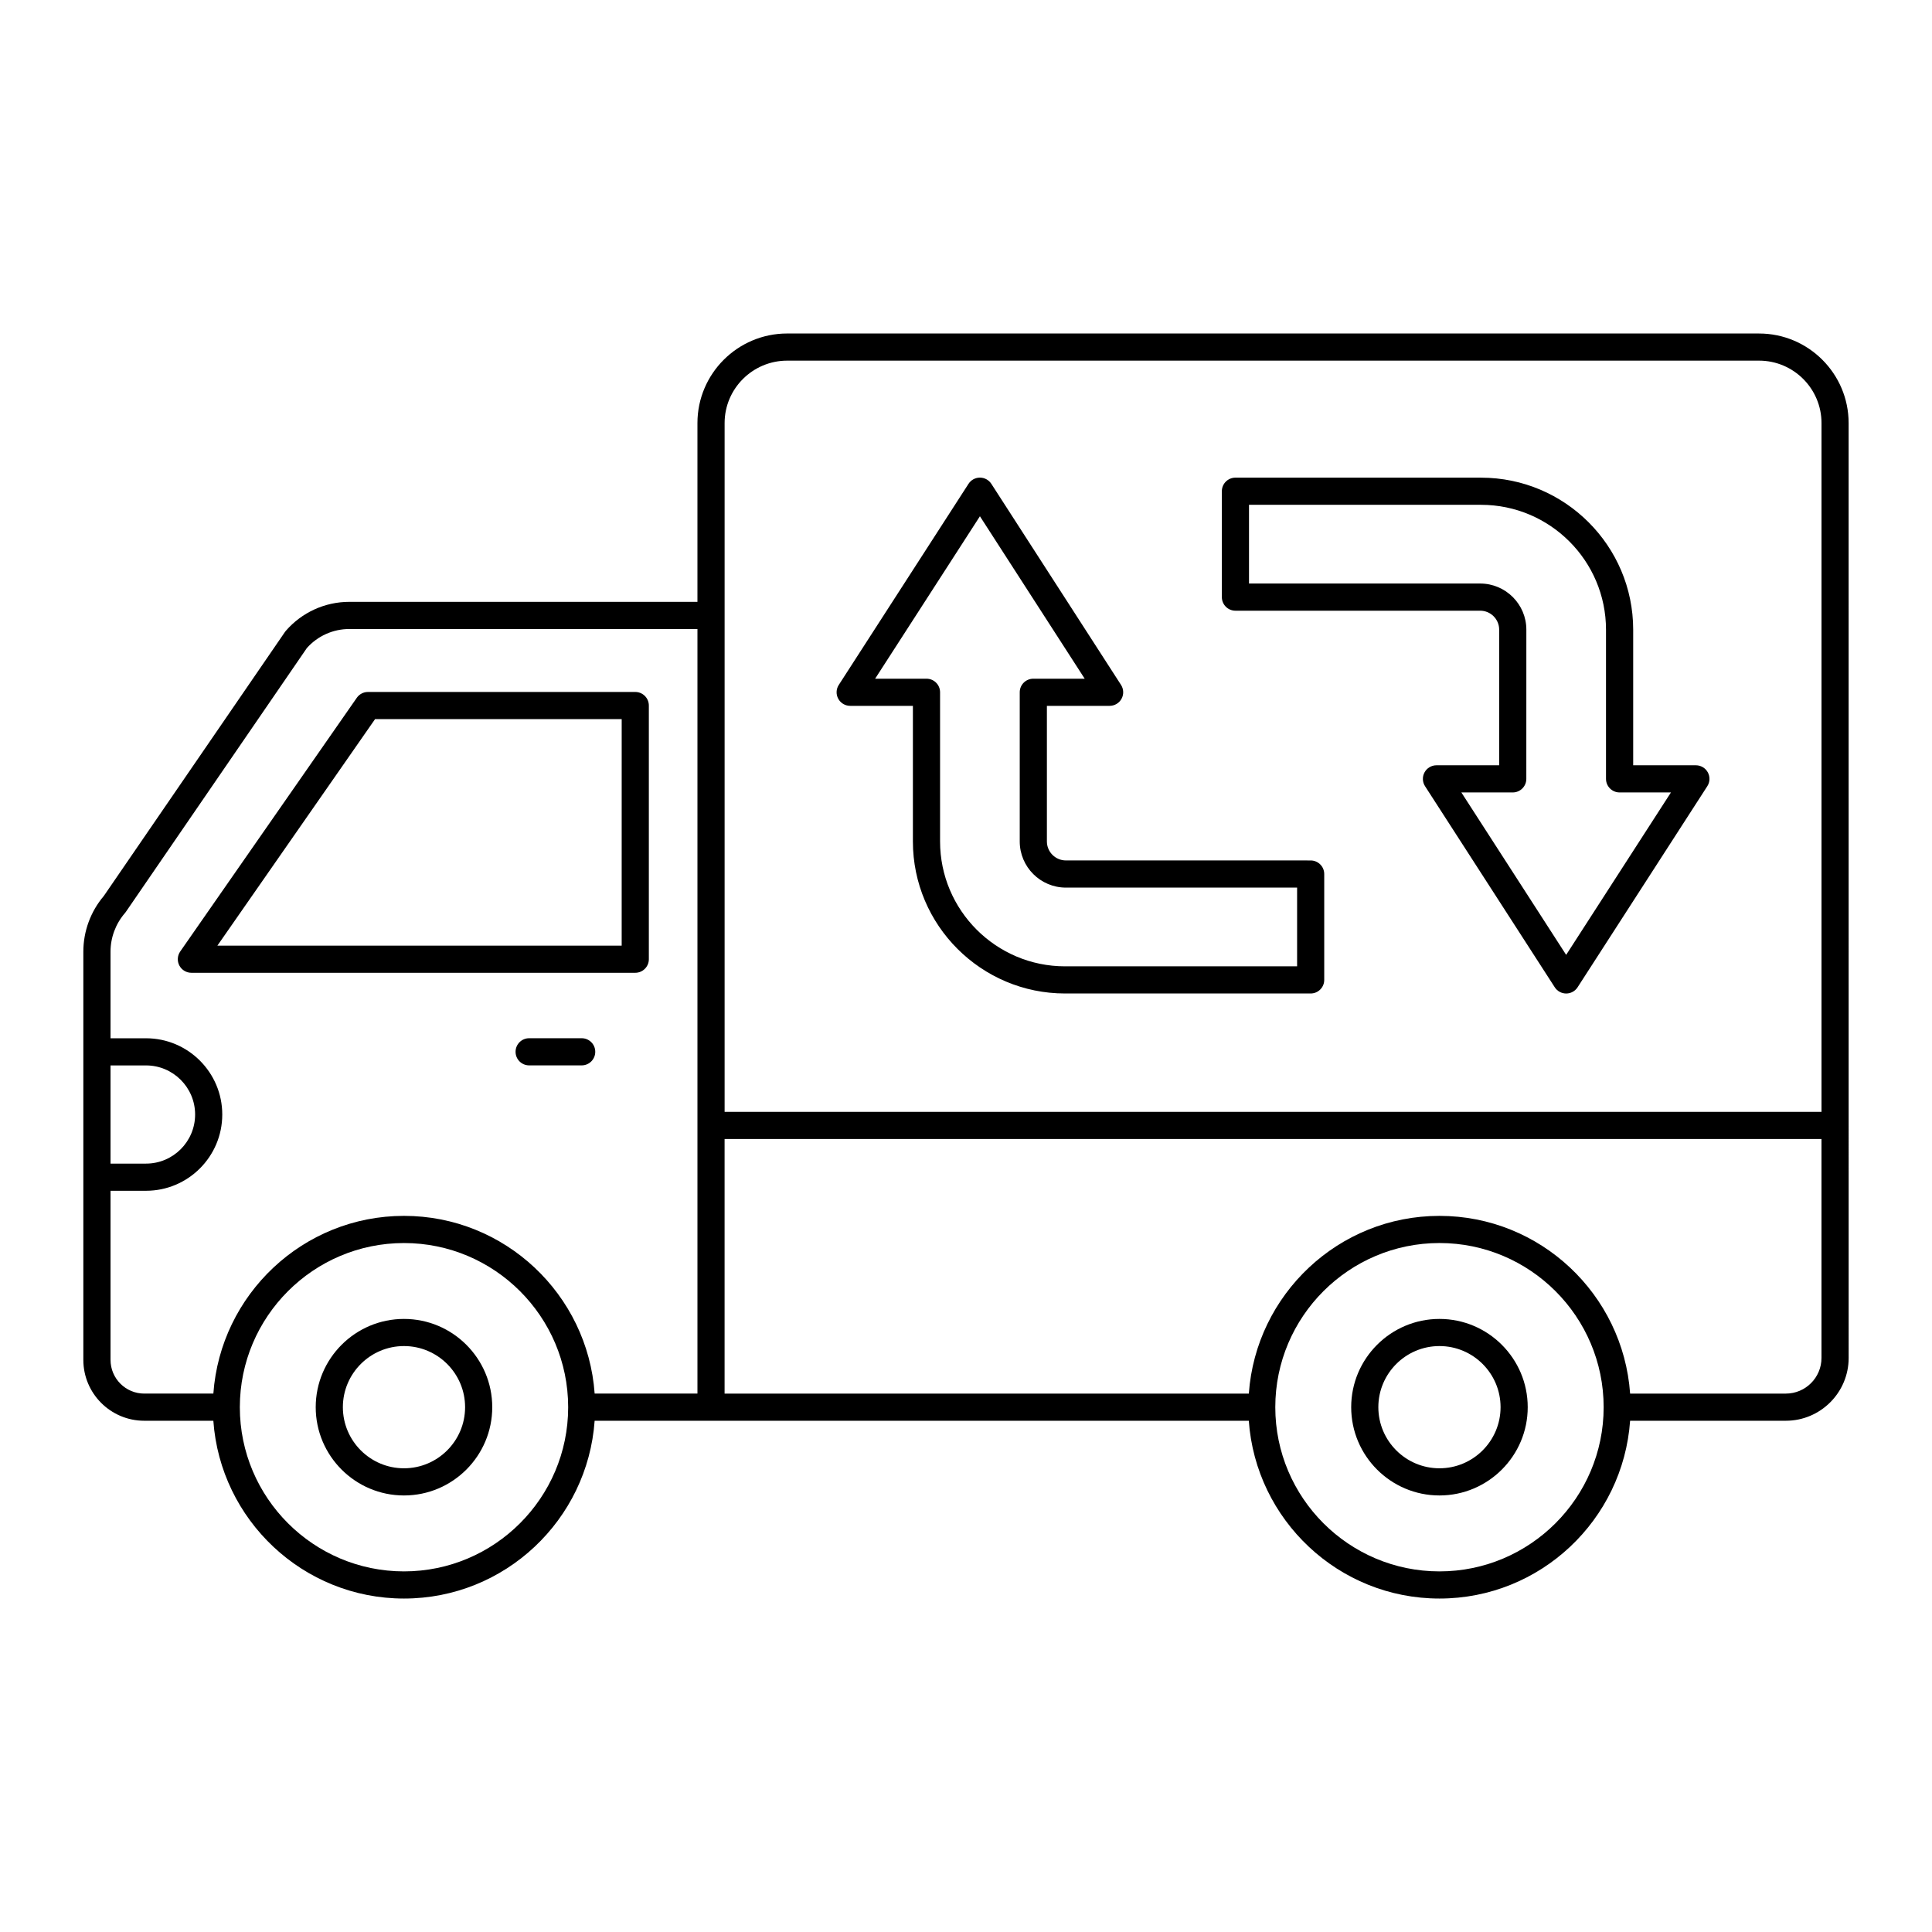
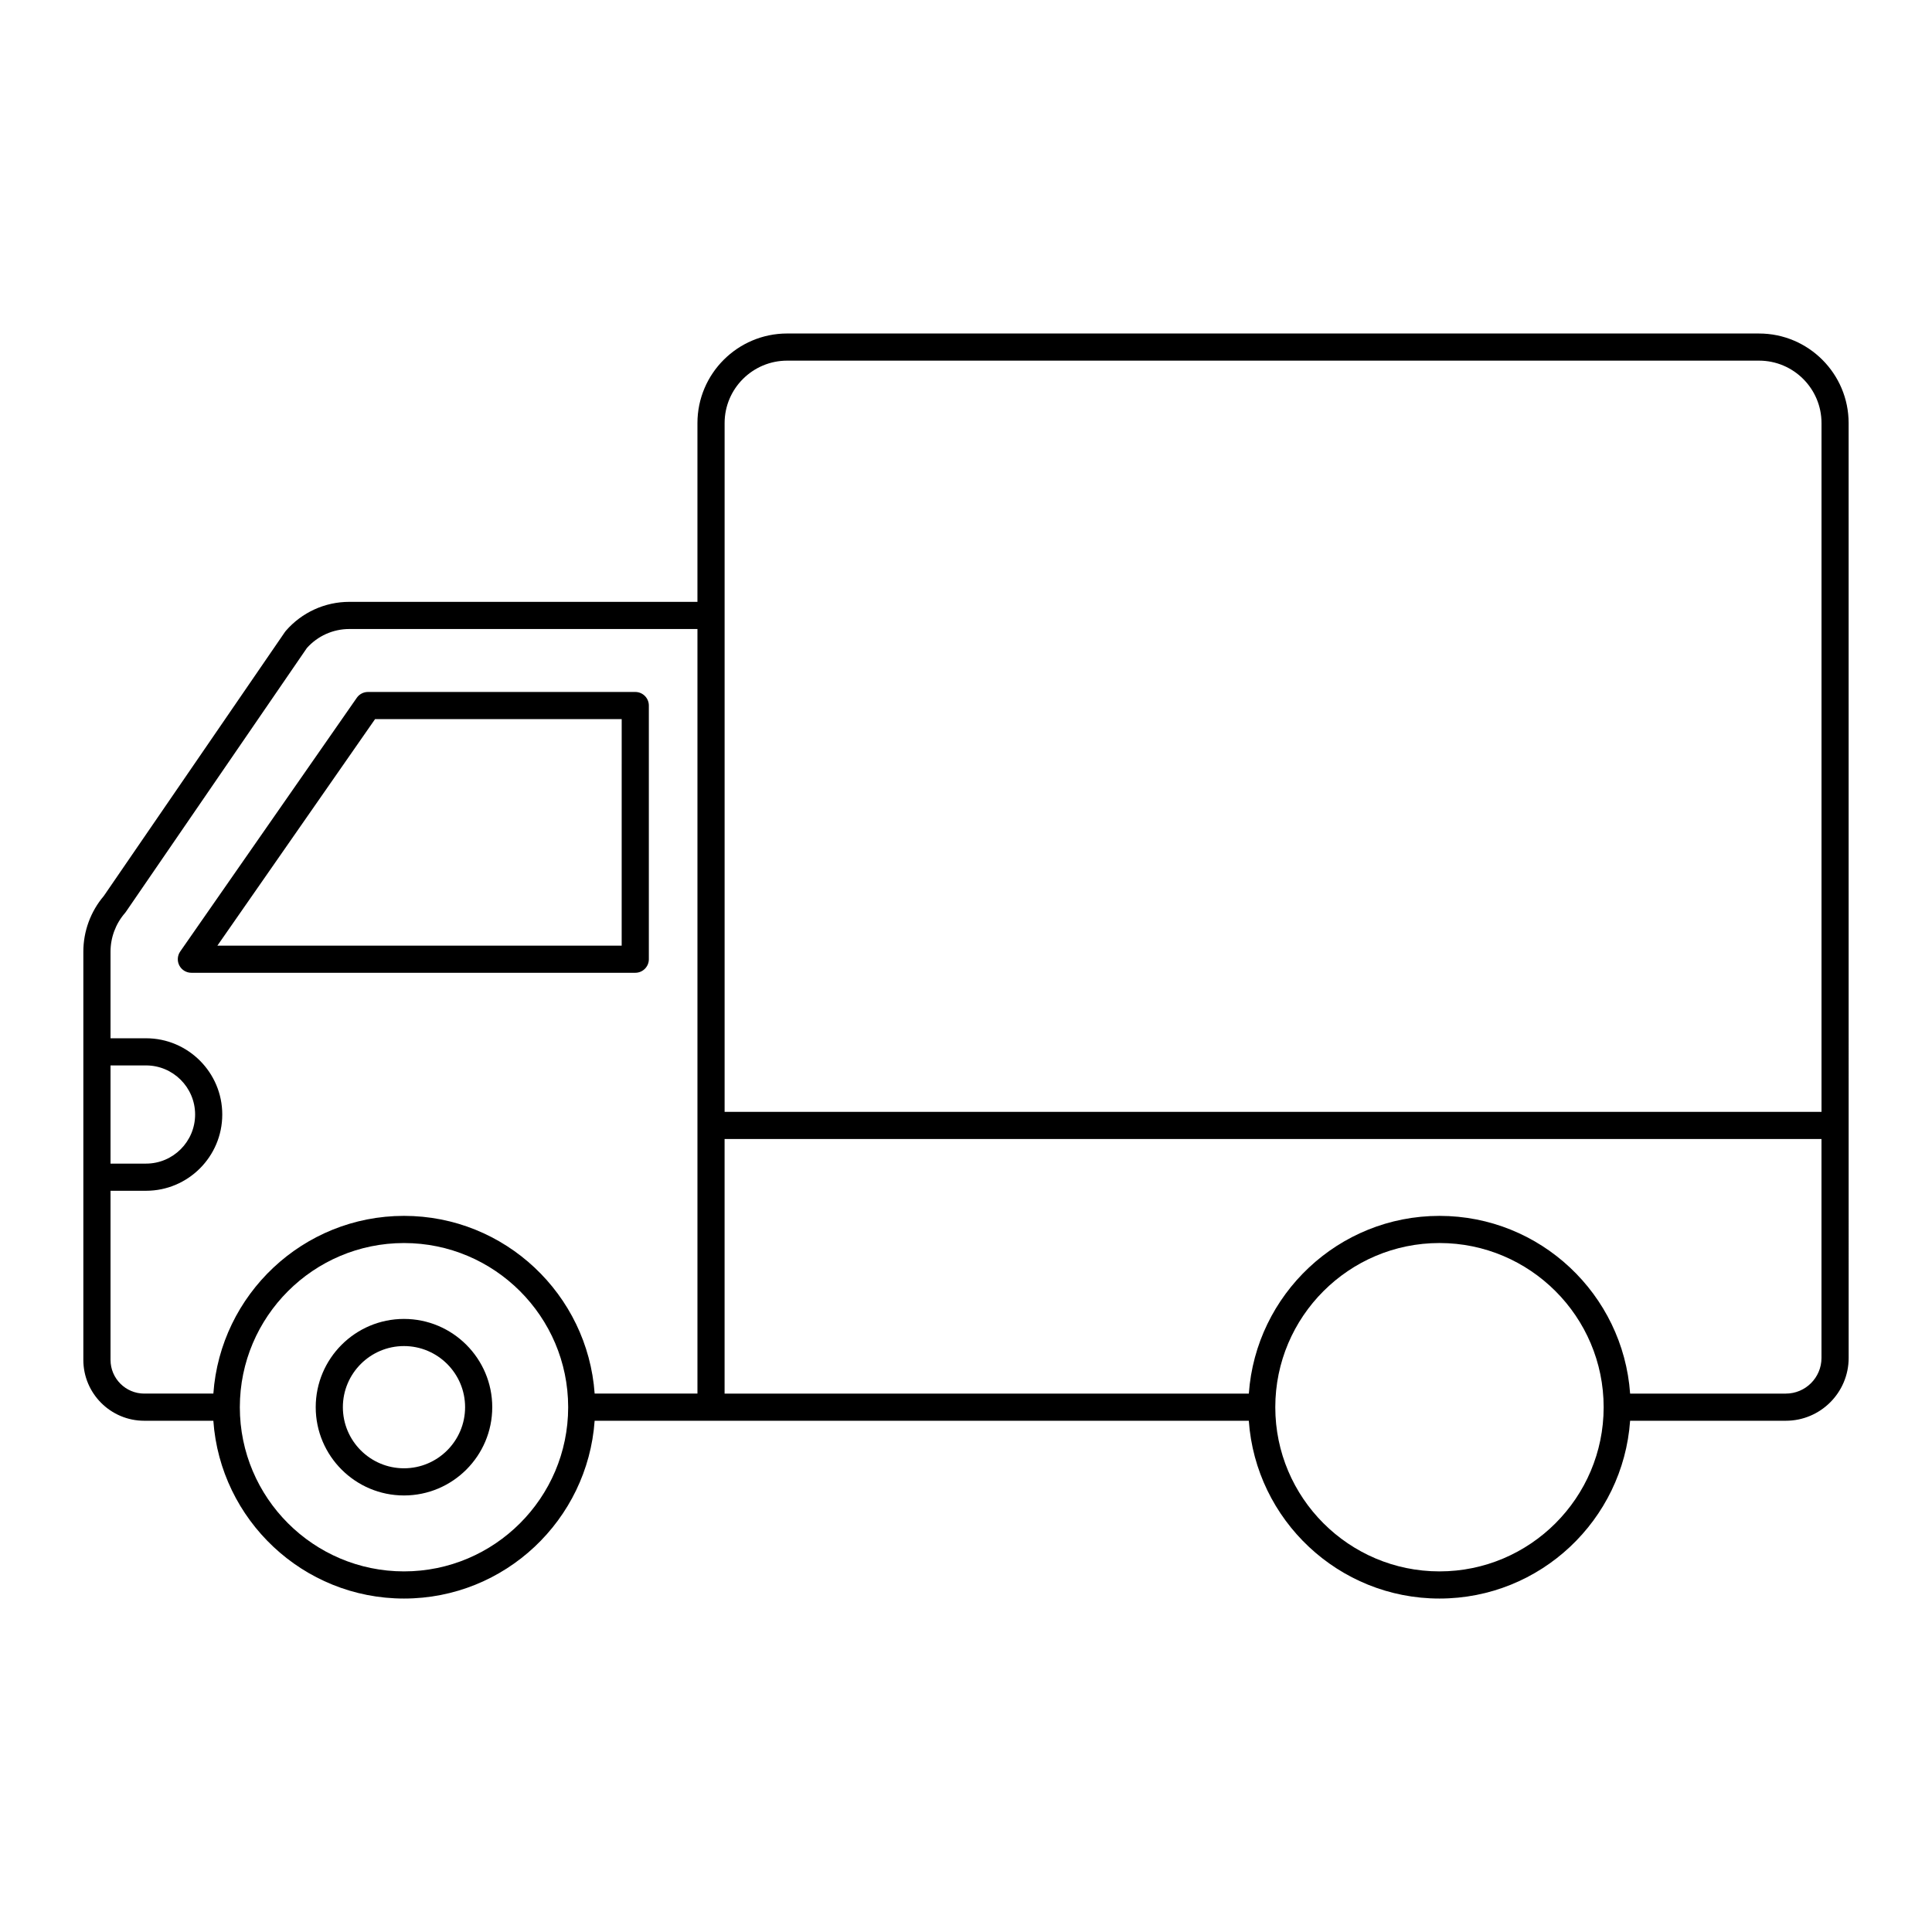
<svg xmlns="http://www.w3.org/2000/svg" fill="#000000" width="800px" height="800px" version="1.1" viewBox="144 144 512 512">
  <g>
-     <path d="m471.4 305.84h64.859c2.781 0 5.039 2.258 5.039 5.035v35.934h-16.621c-1.316 0-2.531 0.719-3.16 1.875-0.633 1.156-0.578 2.566 0.137 3.672l34.375 53.285c0.66 1.027 1.801 1.648 3.023 1.648 1.223 0 2.363-0.621 3.023-1.648l34.375-53.285c0.719-1.105 0.77-2.516 0.137-3.672-0.629-1.156-1.84-1.875-3.16-1.875h-16.617v-35.934c0-22.215-18.09-40.289-40.32-40.289l-65.09-0.004c-1.988 0-3.598 1.609-3.598 3.598v28.059c0 1.988 1.609 3.602 3.598 3.602zm3.598-28.059h61.488c18.266 0 33.121 14.844 33.121 33.094v39.531c0 1.988 1.609 3.598 3.598 3.598h13.613l-27.773 43.047-27.77-43.047h13.617c1.988 0 3.598-1.609 3.598-3.598l0.008-39.535c0-6.742-5.488-12.23-12.238-12.23h-61.262z" />
-     <path d="m369.31 331.06h16.617v35.934c0 22.215 18.09 40.289 40.32 40.289h65.09c1.988 0 3.598-1.609 3.598-3.598v-28.055c0-1.988-1.609-3.598-3.598-3.598l-64.855-0.004c-2.781 0-5.043-2.258-5.043-5.035v-35.934h16.621c1.316 0 2.531-0.719 3.16-1.875 0.633-1.156 0.578-2.566-0.133-3.672l-34.371-53.289c-0.664-1.027-1.805-1.648-3.027-1.648s-2.363 0.621-3.023 1.648l-34.379 53.289c-0.719 1.105-0.77 2.516-0.137 3.672 0.629 1.156 1.844 1.875 3.16 1.875zm34.379-50.246 27.766 43.051h-13.617c-1.988 0-3.598 1.609-3.598 3.598v39.531c0 6.742 5.488 12.23 12.242 12.23h61.262v20.859l-61.496 0.004c-18.266 0-33.121-14.844-33.121-33.09v-39.535c0-1.988-1.609-3.598-3.598-3.598h-13.613z" />
    <path d="m610.17 232.38h-257.56c-13.113 0-23.781 10.648-23.781 23.742v47.375h-92.27c-6.453 0-12.578 2.801-16.812 7.68-0.086 0.105-0.172 0.211-0.246 0.32l-47.988 69.941c-3.5 4.121-5.426 9.359-5.426 14.766v108.18c0 8.895 7.234 16.129 16.129 16.129h18.324c1.855 26.281 23.773 47.117 50.523 47.117s48.668-20.832 50.523-47.117h173.36c1.855 26.281 23.777 47.117 50.527 47.117s48.668-20.832 50.523-47.117h41.266c9.184 0 16.652-7.469 16.652-16.652l-0.008-247.74c0-13.09-10.652-23.738-23.742-23.738zm-274.14 23.738c0-9.121 7.441-16.543 16.582-16.543h257.56c9.125 0 16.547 7.422 16.547 16.543v182.53h-290.69zm-162.74 170.23h9.41c7.172 0 13.008 5.836 13.008 13.008 0 7.176-5.832 13.012-13.008 13.012h-9.41zm0 78.035v-44.816h9.41c11.141 0 20.203-9.066 20.203-20.207 0-11.141-9.062-20.207-20.203-20.207h-9.41v-22.945c0-3.746 1.352-7.375 3.805-10.215 0.086-0.102 0.172-0.207 0.246-0.316l47.973-69.926c2.859-3.215 6.949-5.055 11.246-5.055h92.27v202.62h-27.242c-1.863-26.273-23.781-47.098-50.523-47.098-26.742 0-48.656 20.824-50.523 47.098h-18.316c-4.93 0-8.934-4.008-8.934-8.934zm77.777 56.051c-23.988 0-43.504-19.512-43.508-43.5 0-0.004 0.004-0.012 0.004-0.016s-0.004-0.008-0.004-0.012c0.012-23.98 19.523-43.488 43.508-43.488 23.969 0 43.469 19.484 43.504 43.445 0 0.02-0.012 0.035-0.012 0.055 0 0.02 0.012 0.039 0.012 0.059-0.023 23.965-19.531 43.457-43.504 43.457zm274.41 0c-23.992 0-43.512-19.516-43.512-43.508 0-23.992 19.52-43.512 43.512-43.512 23.988 0 43.508 19.52 43.508 43.512 0 23.992-19.52 43.508-43.508 43.508zm91.785-47.117h-41.262c-1.863-26.273-23.781-47.098-50.523-47.098-26.742 0-48.66 20.824-50.523 47.098h-138.93v-67.473h290.69v58.02c0 5.215-4.238 9.453-9.453 9.453z" />
    <path d="m251.06 493.53c-12.898 0-23.391 10.492-23.391 23.391 0 12.898 10.492 23.391 23.391 23.391s23.391-10.492 23.391-23.391c0-12.898-10.492-23.391-23.391-23.391zm0 39.582c-8.93 0-16.195-7.266-16.195-16.195 0-8.93 7.266-16.195 16.195-16.195s16.195 7.266 16.195 16.195c0 8.934-7.266 16.195-16.195 16.195z" />
-     <path d="m525.47 493.53c-12.898 0-23.391 10.492-23.391 23.391 0 12.898 10.492 23.391 23.391 23.391 12.898 0 23.391-10.492 23.391-23.391 0-12.898-10.492-23.391-23.391-23.391zm0 39.582c-8.93 0-16.195-7.266-16.195-16.195 0-8.93 7.266-16.195 16.195-16.195 8.93 0 16.195 7.266 16.195 16.195 0 8.934-7.266 16.195-16.195 16.195z" />
    <path d="m315.95 398.2v-67.223c0-1.988-1.609-3.598-3.598-3.598h-70.844c-1.176 0-2.281 0.578-2.953 1.543l-46.789 67.223c-0.766 1.102-0.859 2.535-0.238 3.723 0.621 1.188 1.852 1.93 3.191 1.93h117.63c1.992 0 3.602-1.609 3.602-3.598zm-7.199-3.598h-107.14l41.781-60.023h65.363z" />
-     <path d="m298.15 419.14h-13.922c-1.988 0-3.598 1.609-3.598 3.598 0 1.988 1.609 3.598 3.598 3.598h13.922c1.988 0 3.598-1.609 3.598-3.598 0.004-1.988-1.605-3.598-3.598-3.598z" />
  </g>
</svg>